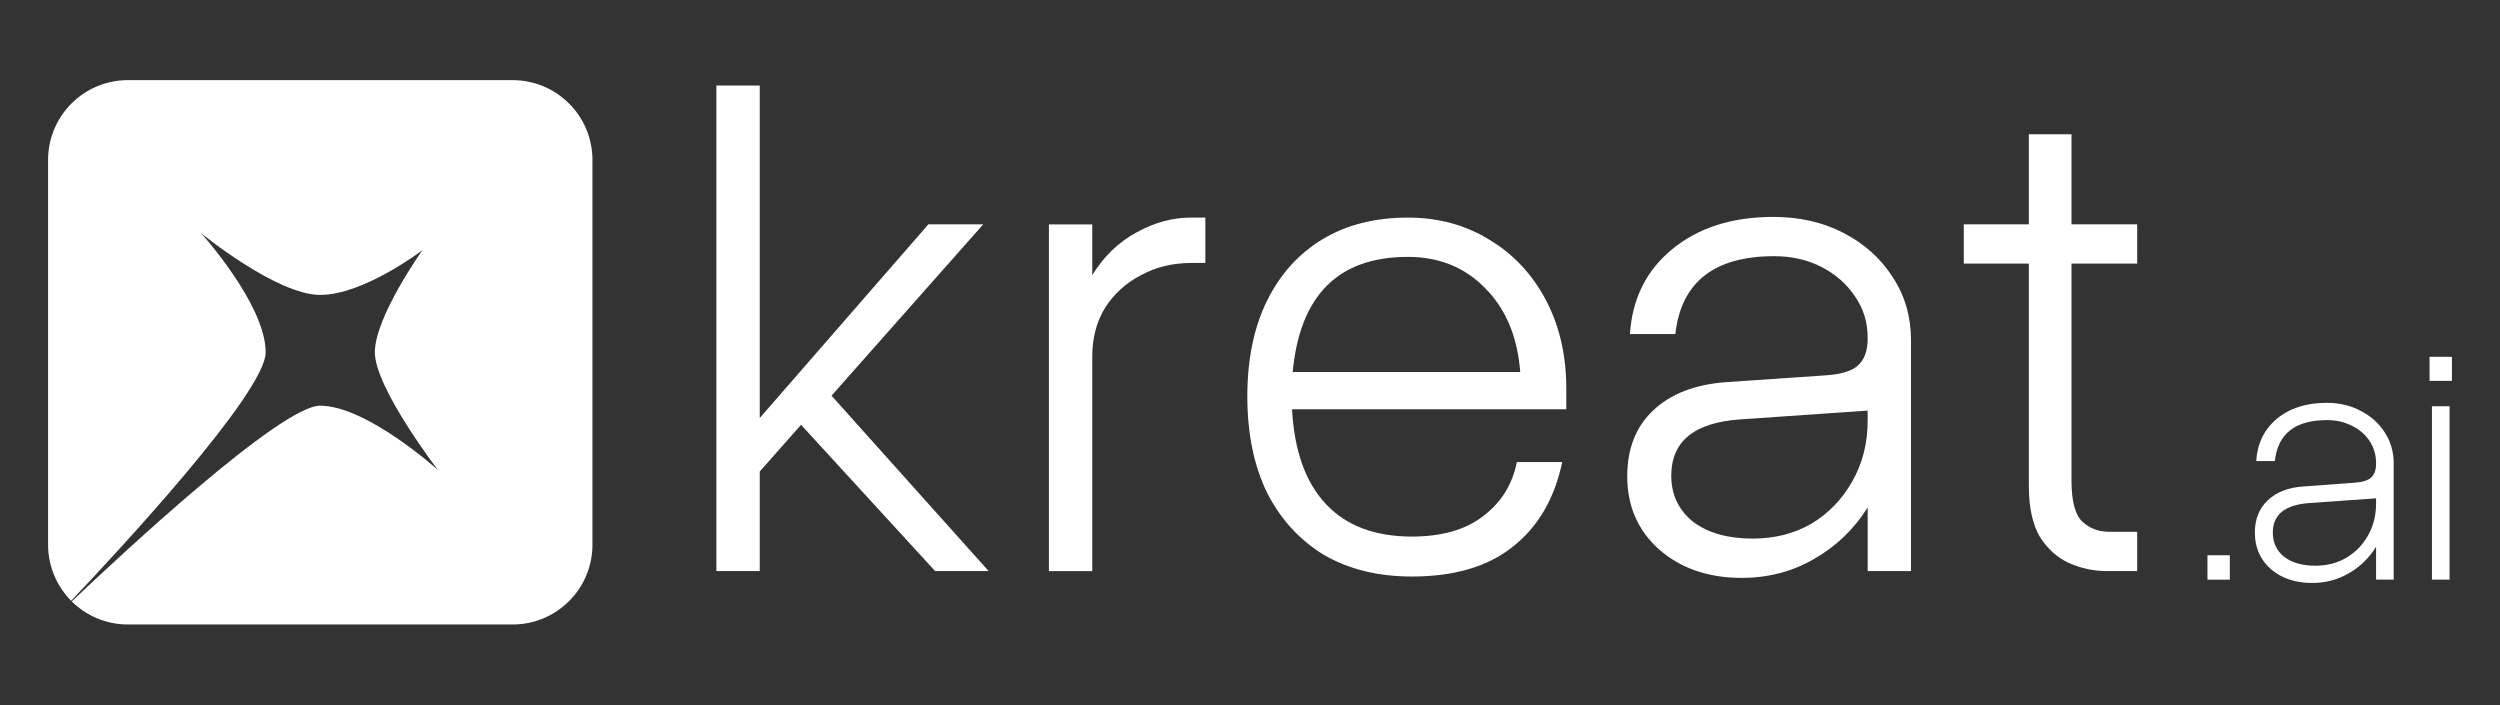
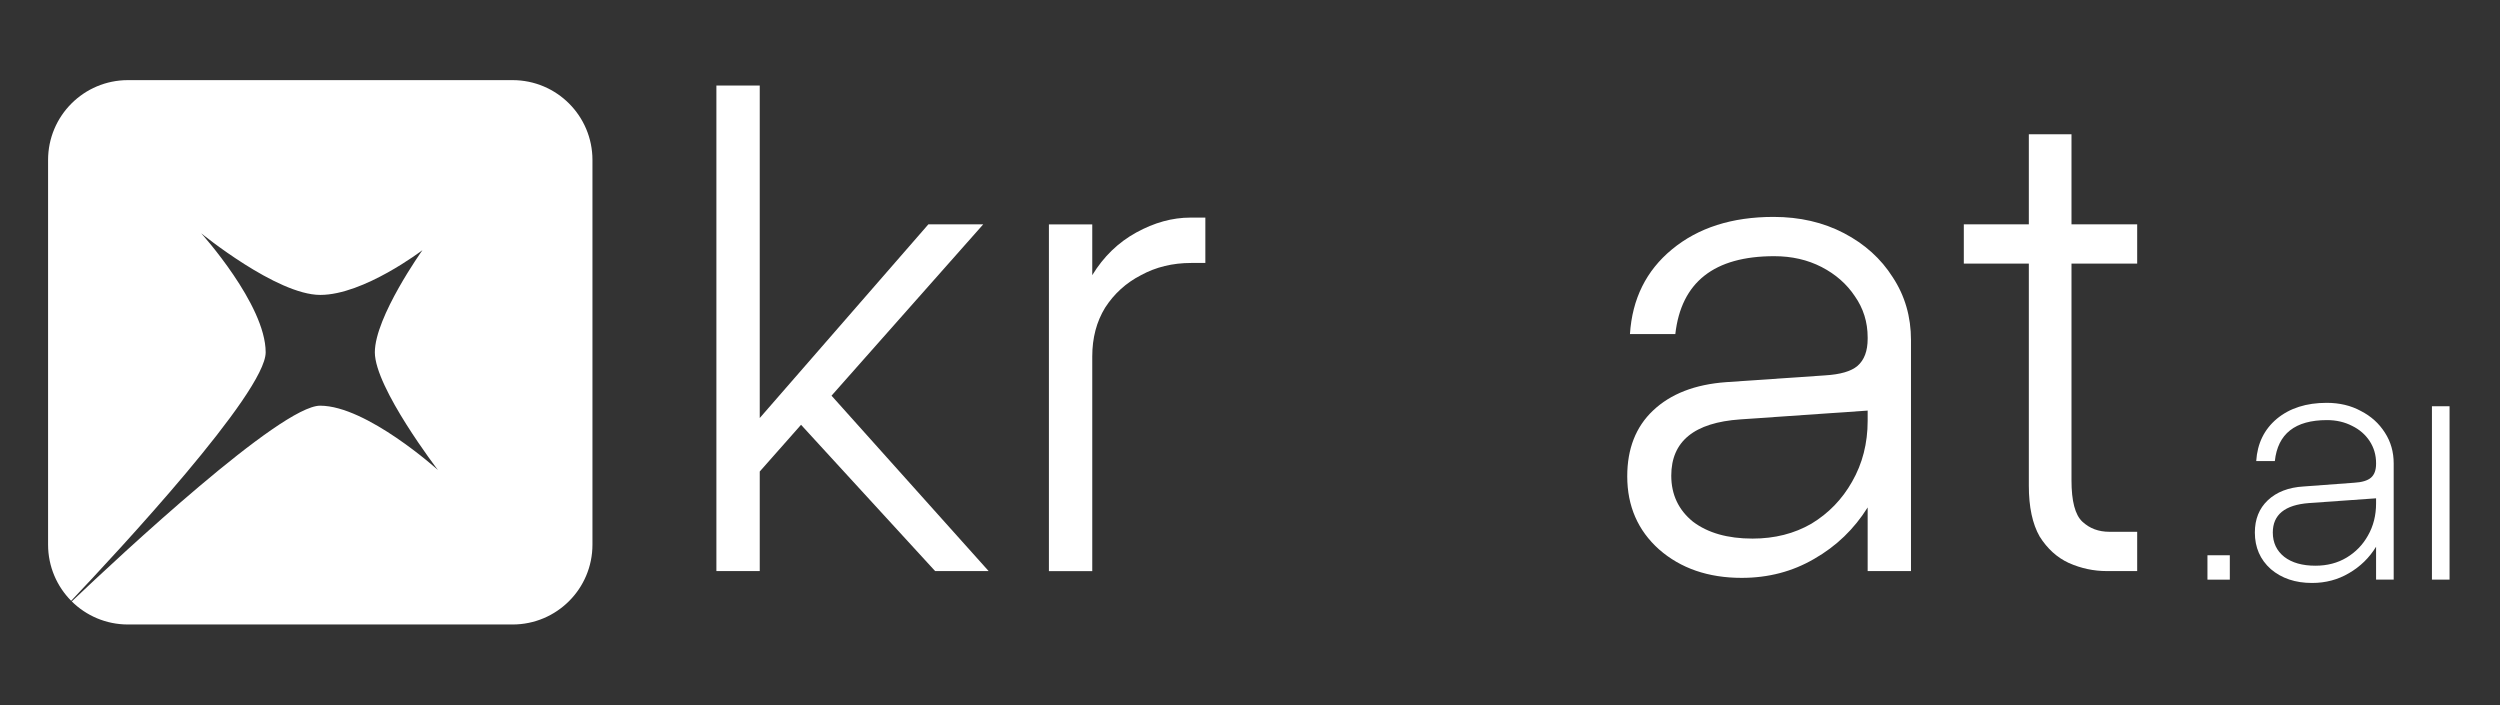
<svg xmlns="http://www.w3.org/2000/svg" width="156" height="44" viewBox="0 0 156 44" fill="none">
  <rect x="0" y="0" width="156" height="44" fill="#333333" stroke="none" />
  <path fill-rule="evenodd" clip-rule="evenodd" d="M31.986 5C34.738 5 36.969 7.231 36.969 9.982V33.986C36.969 36.738 34.738 38.968 31.986 38.968H7.983C6.617 38.968 5.379 38.419 4.479 37.529C7.548 34.613 17.524 25.315 19.975 25.315C22.881 25.315 27.326 29.328 27.326 29.328C27.326 29.328 23.39 24.193 23.39 21.986C23.39 19.778 26.361 15.609 26.361 15.609C26.361 15.609 22.704 18.403 19.984 18.403C17.264 18.403 12.553 14.555 12.553 14.555C12.553 14.555 16.578 19.005 16.578 21.986C16.578 24.497 7.344 34.429 4.44 37.49C3.55 36.59 3 35.352 3 33.986V9.982C3 7.231 5.231 5 7.983 5H31.986Z" fill="white" />
  <path d="M133.36 33.184V35.635H131.458C130.641 35.635 129.853 35.466 129.092 35.128C128.359 34.79 127.754 34.241 127.275 33.48C126.824 32.691 126.599 31.635 126.599 30.311V16.45H122.542V13.999H126.599V8.379H129.261V13.999H133.36V16.45H129.261V29.973C129.261 31.269 129.486 32.128 129.937 32.55C130.388 32.973 130.951 33.184 131.627 33.184H133.36Z" fill="white" />
  <path d="M119.246 21.226V35.636H116.542V31.664C115.696 33.016 114.584 34.087 113.203 34.875C111.851 35.664 110.344 36.059 108.682 36.059C106.597 36.059 104.878 35.467 103.526 34.284C102.202 33.1 101.54 31.579 101.54 29.72C101.54 28.001 102.075 26.635 103.146 25.621C104.245 24.578 105.766 23.987 107.71 23.846L113.879 23.424C114.837 23.367 115.513 23.17 115.908 22.832C116.33 22.466 116.542 21.902 116.542 21.142V21.057C116.542 20.099 116.274 19.24 115.739 18.479C115.232 17.719 114.541 17.113 113.668 16.662C112.795 16.212 111.809 15.986 110.71 15.986C106.963 15.986 104.907 17.606 104.54 20.846H101.709C101.85 18.648 102.723 16.888 104.329 15.563C105.963 14.211 108.076 13.535 110.668 13.535C112.302 13.535 113.767 13.873 115.063 14.549C116.358 15.226 117.373 16.141 118.105 17.296C118.866 18.451 119.246 19.761 119.246 21.226ZM104.287 29.678C104.287 30.861 104.738 31.819 105.639 32.551C106.569 33.255 107.808 33.608 109.358 33.608C110.738 33.608 111.964 33.298 113.034 32.678C114.105 32.03 114.95 31.157 115.57 30.058C116.218 28.931 116.542 27.663 116.542 26.255V25.621L108.597 26.17C105.724 26.367 104.287 27.537 104.287 29.678Z" fill="white" />
-   <path d="M77.833 24.734C77.833 22.424 78.242 20.438 79.058 18.776C79.876 17.114 81.031 15.832 82.524 14.93C84.017 14.029 85.792 13.578 87.848 13.578C89.764 13.578 91.468 14.043 92.961 14.973C94.454 15.874 95.624 17.128 96.469 18.734C97.314 20.339 97.736 22.171 97.736 24.227V25.537H80.622C80.763 28.129 81.467 30.101 82.735 31.453C84.003 32.805 85.792 33.482 88.102 33.482C89.961 33.482 91.44 33.059 92.539 32.214C93.666 31.369 94.37 30.242 94.652 28.833H97.483C97.004 31.115 95.976 32.876 94.398 34.115C92.849 35.355 90.75 35.975 88.102 35.975C85.989 35.975 84.158 35.524 82.608 34.623C81.087 33.693 79.904 32.397 79.058 30.735C78.242 29.044 77.833 27.044 77.833 24.734ZM87.848 16.029C83.51 16.029 81.115 18.424 80.664 23.213H94.863C94.694 21.015 93.961 19.269 92.665 17.973C91.398 16.677 89.792 16.029 87.848 16.029Z" fill="white" />
  <path d="M65.452 14.001H68.157V17.17C68.861 16.015 69.776 15.128 70.903 14.508C72.03 13.888 73.157 13.578 74.284 13.578H75.214V16.409H74.326C73.171 16.409 72.129 16.663 71.199 17.17C70.269 17.649 69.523 18.325 68.96 19.198C68.424 20.072 68.157 21.086 68.157 22.241V35.637H65.452V14.001Z" fill="white" />
  <path d="M57.93 13.999H61.353L51.887 24.69L61.691 35.635H58.352L49.985 26.507L47.408 29.423V35.635H44.703V5.336H47.408V26.084L57.93 13.999Z" fill="white" />
-   <path d="M151.605 22.266H153V23.766H151.605V22.266ZM151.753 25.35H152.852V36.168H151.753V25.35Z" fill="white" />
+   <path d="M151.605 22.266H153V23.766V22.266ZM151.753 25.35H152.852V36.168H151.753V25.35Z" fill="white" />
  <path d="M149.366 28.919V36.166H148.267V34.117C147.845 34.807 147.281 35.356 146.577 35.765C145.887 36.173 145.119 36.377 144.274 36.377C143.232 36.377 142.372 36.089 141.696 35.511C141.034 34.919 140.703 34.159 140.703 33.229C140.703 32.398 140.971 31.729 141.506 31.222C142.055 30.701 142.802 30.412 143.746 30.356L146.894 30.123C147.387 30.095 147.739 29.989 147.95 29.806C148.162 29.623 148.267 29.334 148.267 28.94V28.898C148.267 28.391 148.133 27.933 147.866 27.524C147.598 27.116 147.232 26.799 146.767 26.573C146.302 26.334 145.781 26.214 145.204 26.214C143.217 26.214 142.133 27.067 141.95 28.771H140.788C140.858 27.672 141.288 26.792 142.077 26.13C142.879 25.468 143.915 25.137 145.182 25.137C145.985 25.137 146.697 25.306 147.316 25.644C147.95 25.968 148.45 26.419 148.817 26.996C149.183 27.559 149.366 28.2 149.366 28.919ZM141.823 33.229C141.823 33.863 142.062 34.37 142.541 34.75C143.02 35.117 143.668 35.3 144.485 35.3C145.218 35.3 145.866 35.131 146.429 34.793C146.992 34.455 147.436 33.997 147.76 33.419C148.098 32.828 148.267 32.159 148.267 31.412V31.095L144.084 31.391C142.577 31.504 141.823 32.116 141.823 33.229Z" fill="white" />
  <path d="M137.745 34.648H139.14V36.17H137.745V34.648Z" fill="white" />
</svg>